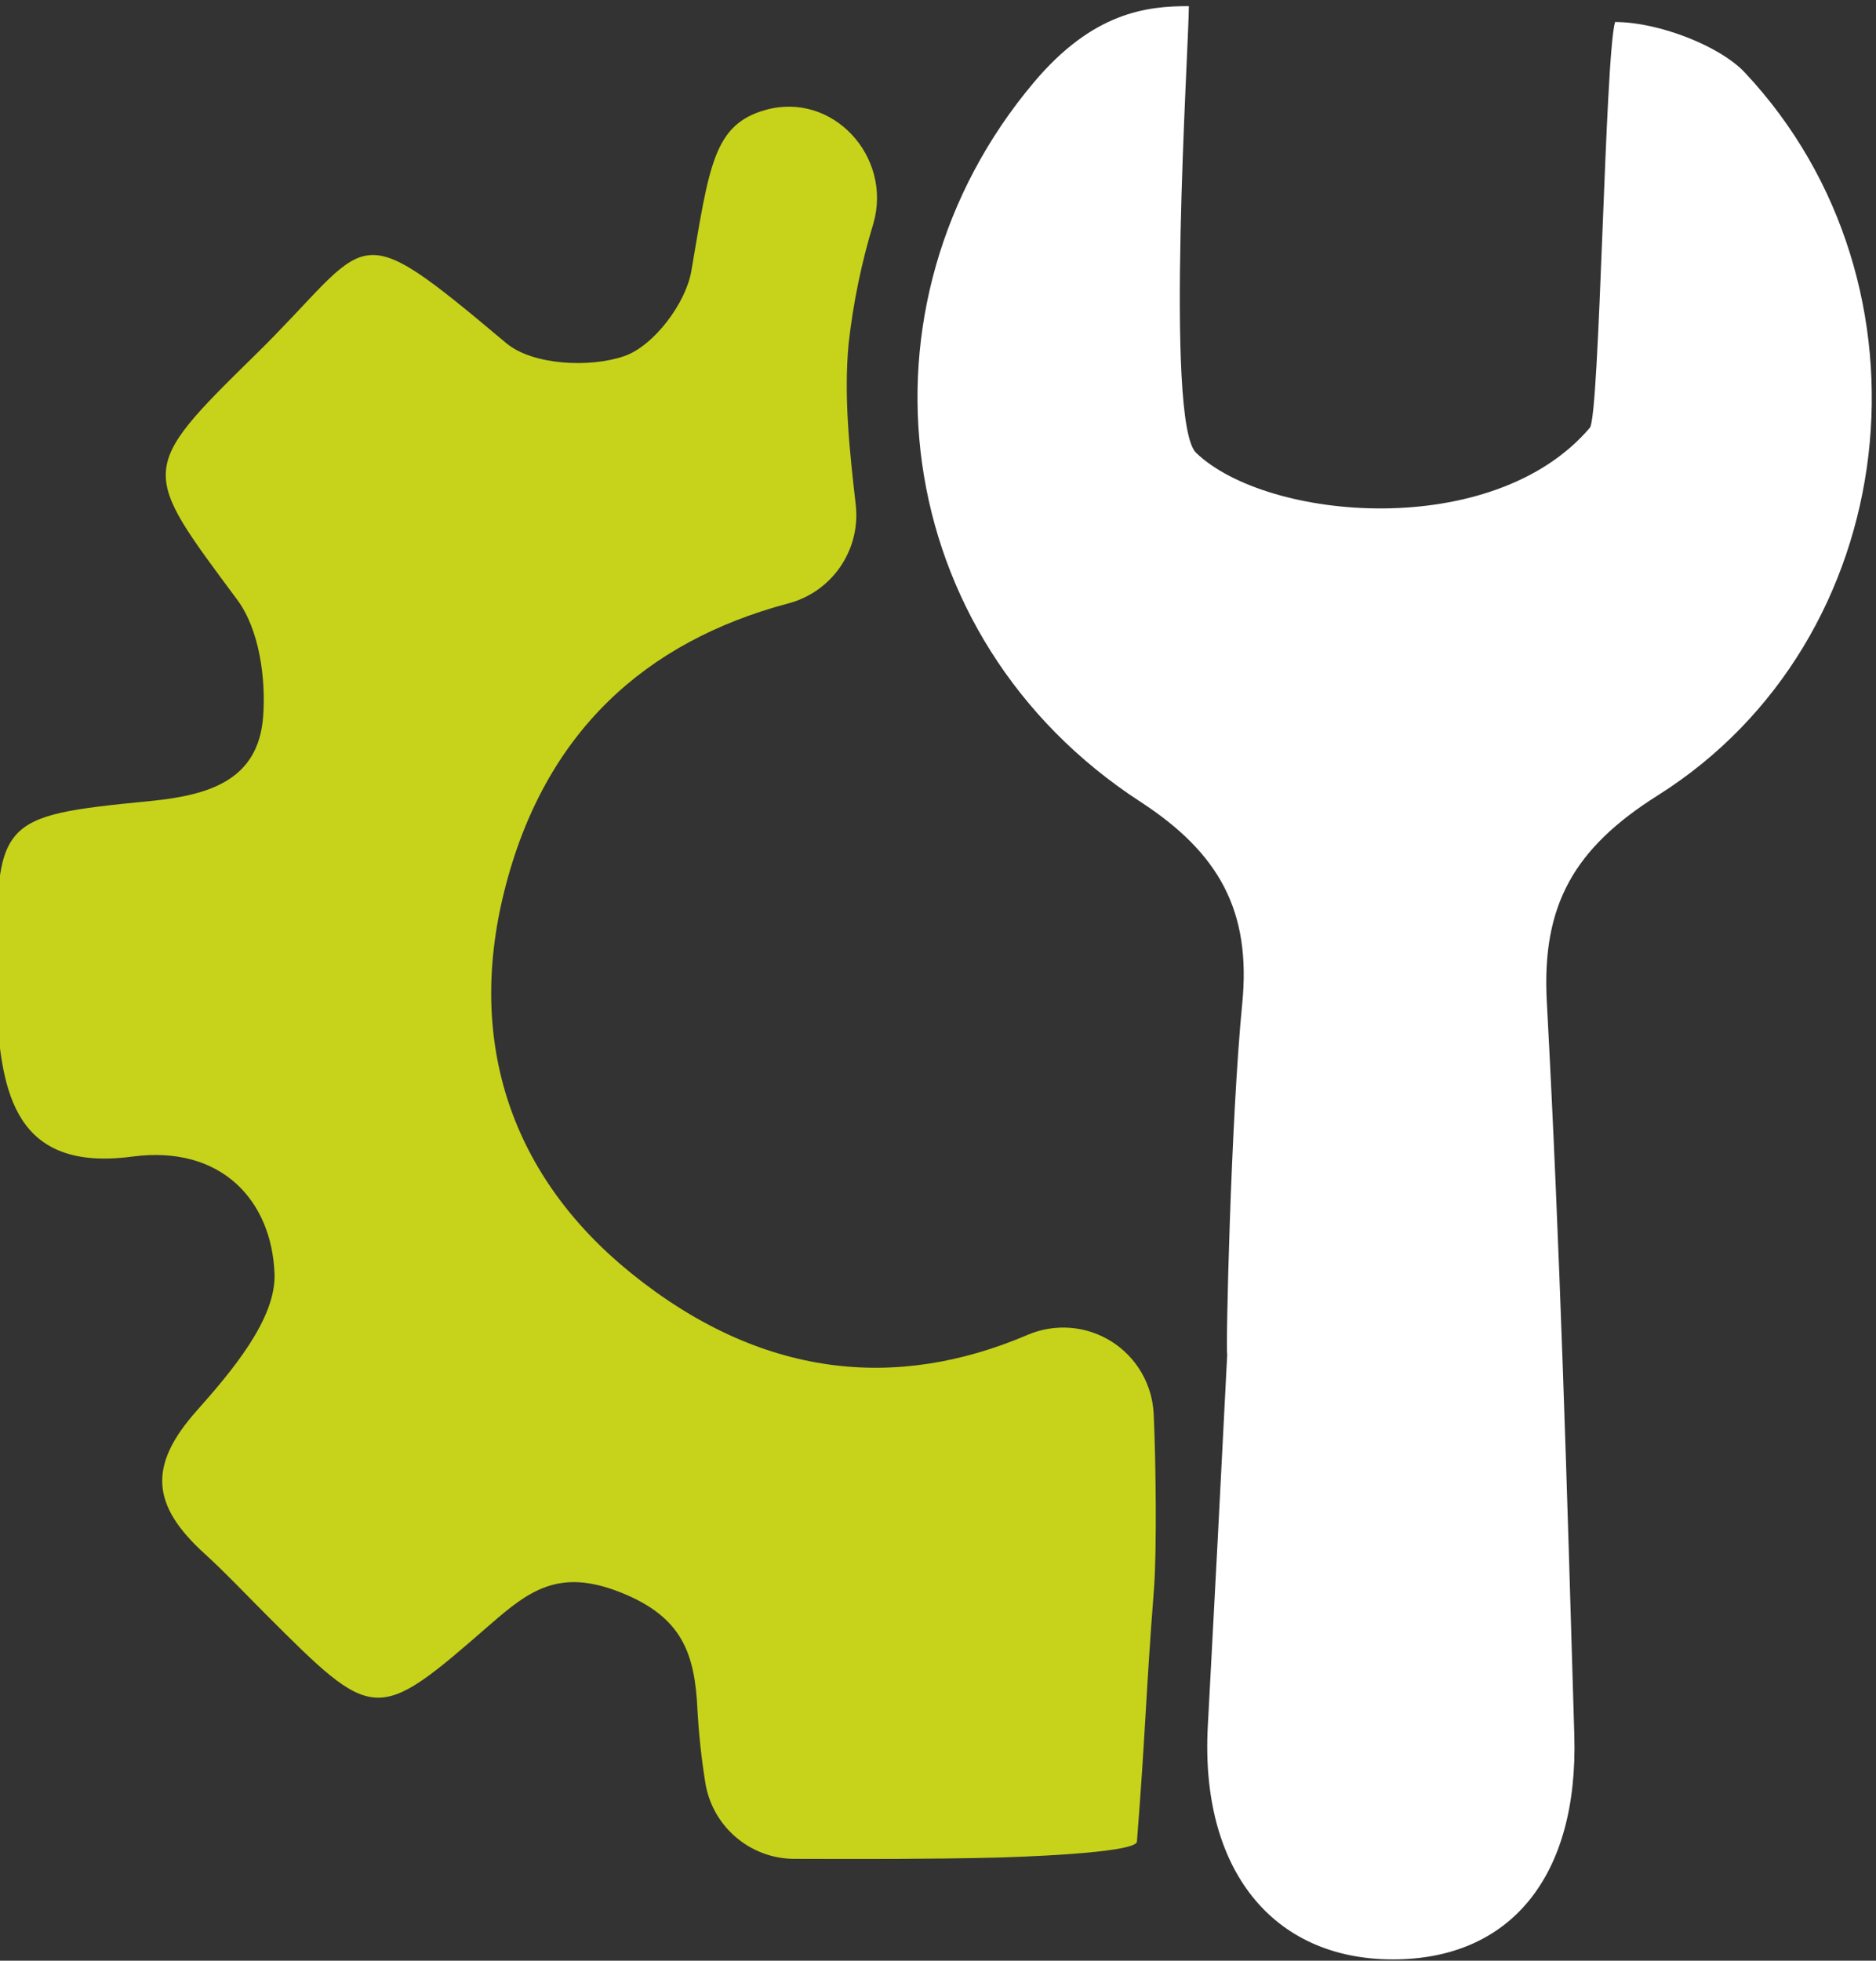
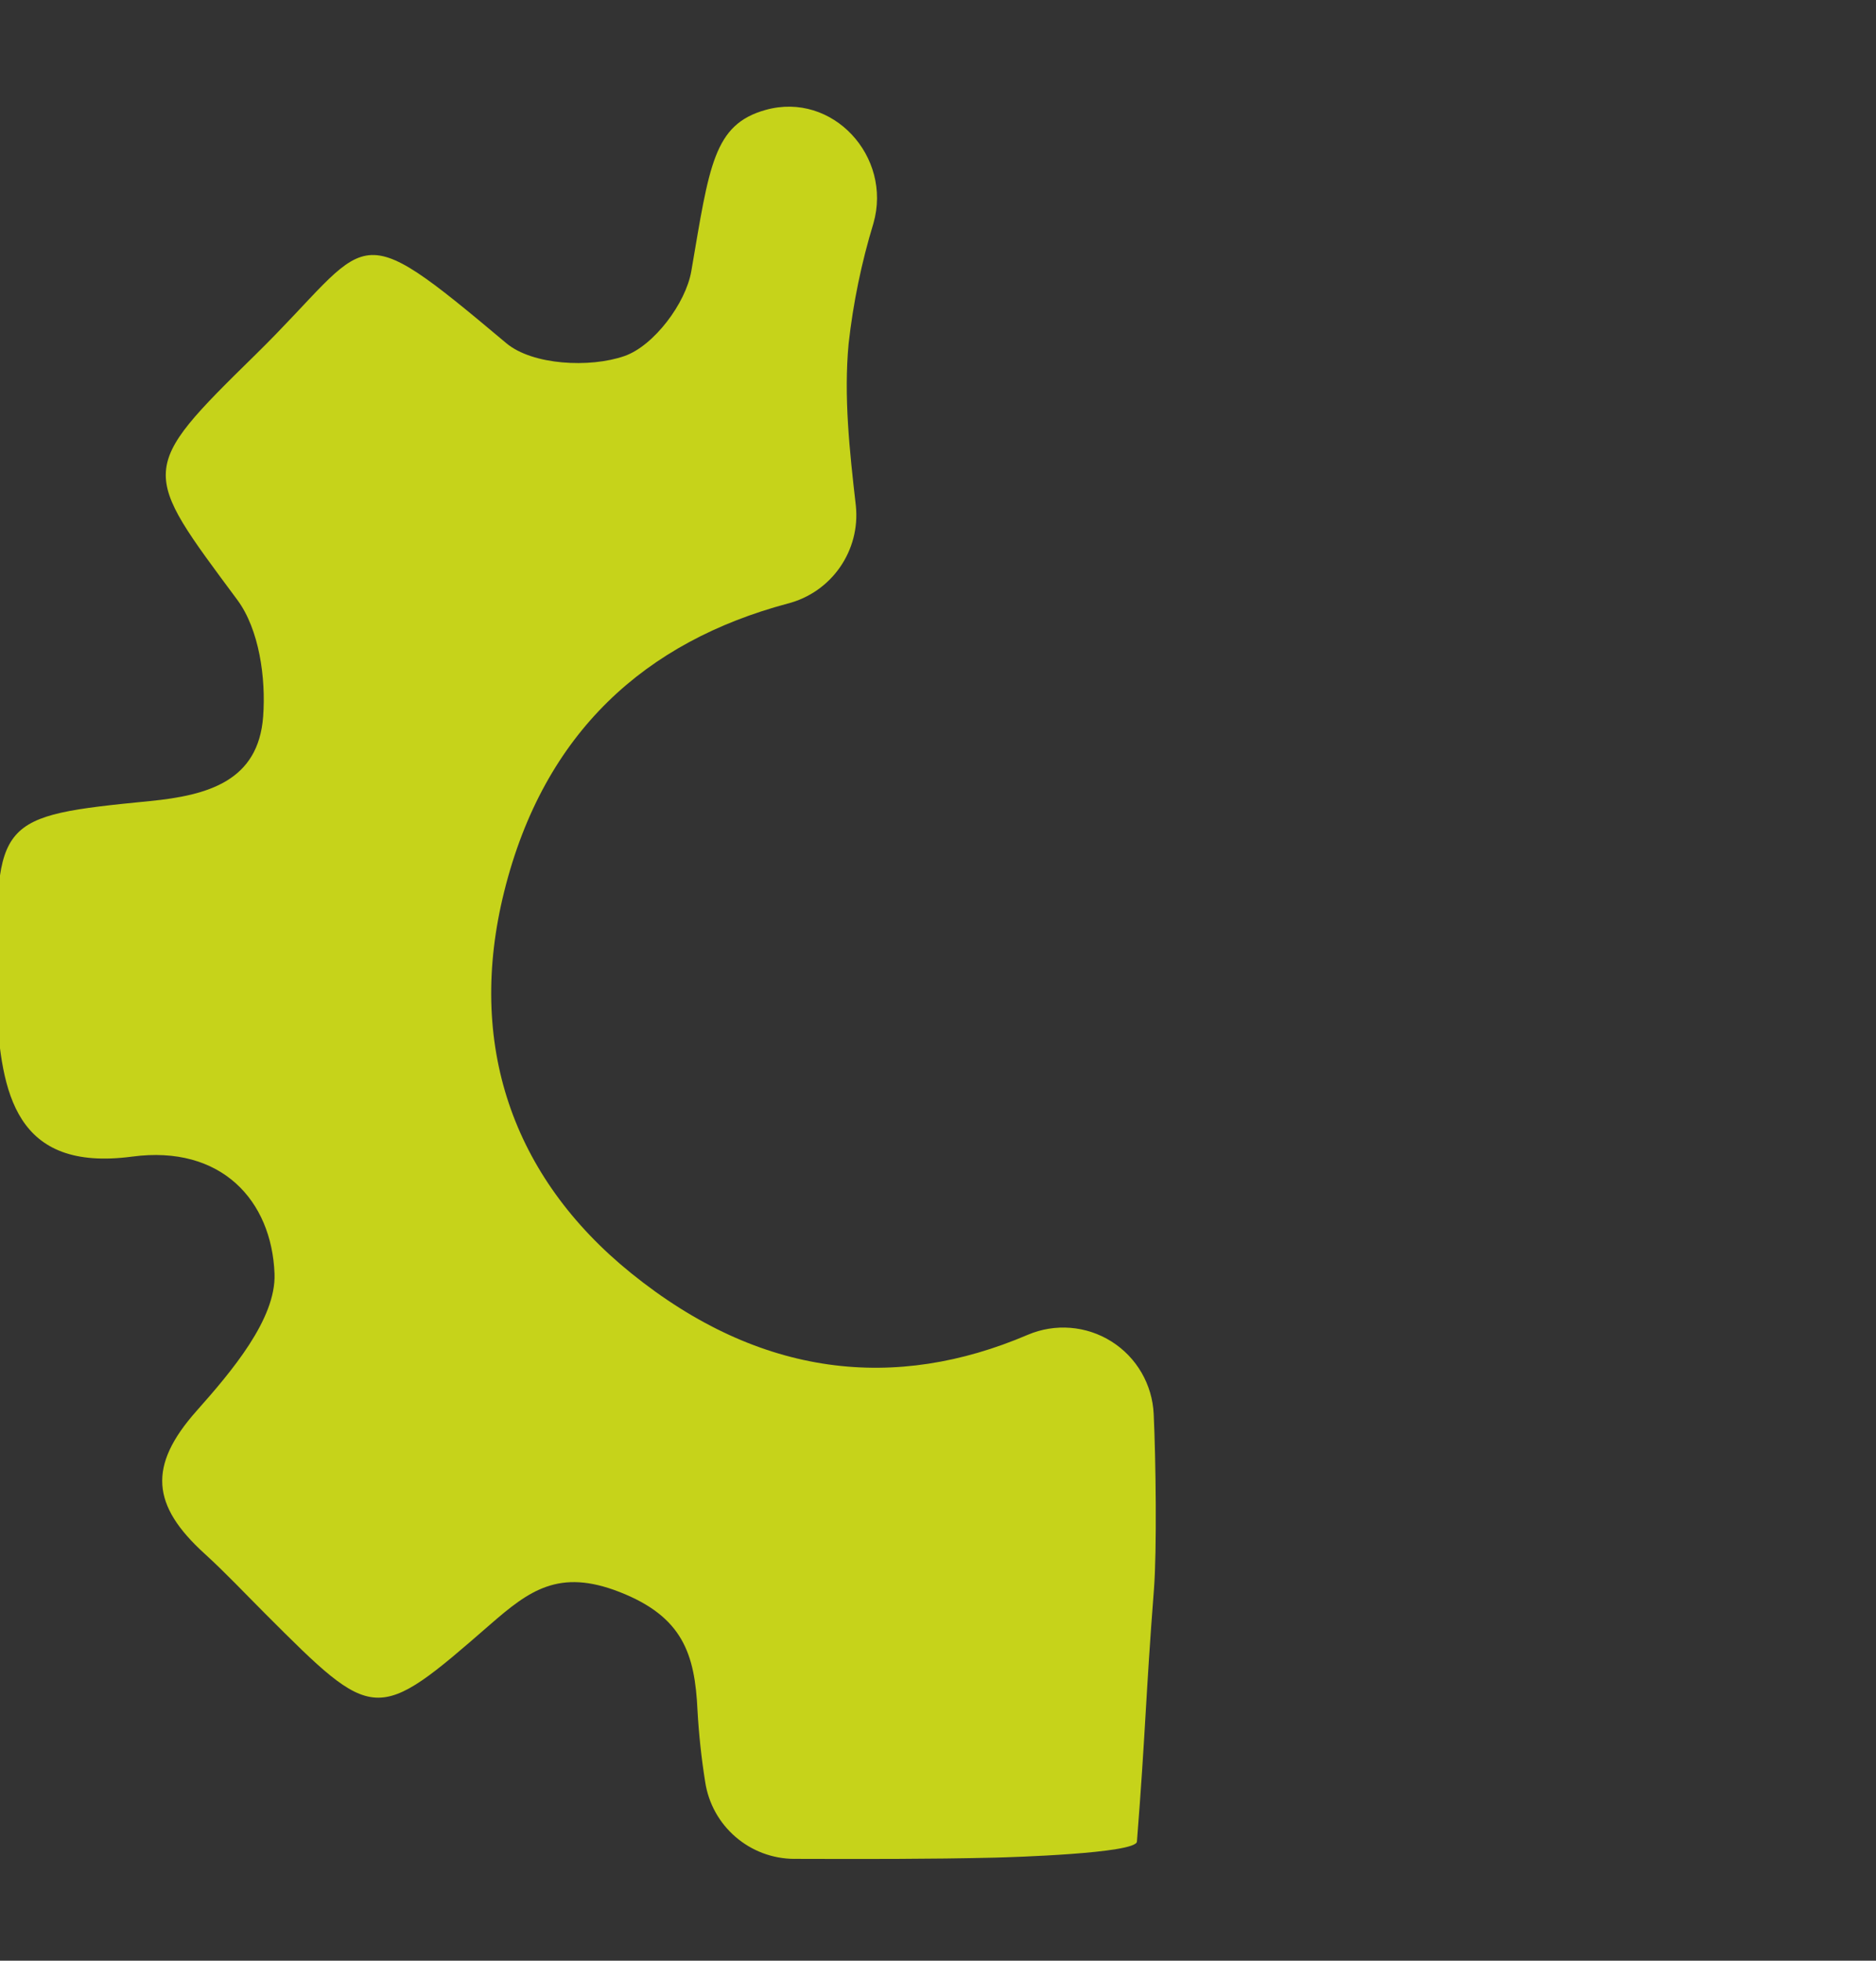
<svg xmlns="http://www.w3.org/2000/svg" width="224px" height="234px" viewBox="0 0 224 234" version="1.1">
  <rect x="0" y="0" width="224" height="234" fill="#333333" stroke="none" />
  <title>icon-gear</title>
  <g id="Page-1" stroke="none" stroke-width="1" fill="none" fill-rule="evenodd">
    <g id="Tracé-8096" transform="translate(-0.448, 12.731)" fill="#C6D31A" fill-rule="nonzero">
      <path d="M95.311,209.116 C89.97,209.107 85.438,205.197 84.647,199.916 C84.198,197.1 83.893,194.263 83.732,191.416 C83.422,184.659 81.976,180.216 74.42,177.263 C67.182,174.434 63.627,177.098 58.966,181.154 C45.3,193.052 45.2,192.94 32.093,179.834 C29.699,177.443 27.386,174.975 24.881,172.698 C18.55,166.944 18.073,162.238 23.91,155.663 C28.085,150.963 33.43,144.674 33.227,139.286 C32.894,130.546 26.879,123.886 16.235,125.303 C2.191,127.169 0.613,117.629 0.026,107.461 C-0.045,106.206 0.054,104.925 0.049,103.661 C4.16333634e-15,85.031 0.036,84.673 18.334,82.874 C25.3,82.188 31.297,80.474 31.869,72.782 C32.21,68.182 31.399,62.382 28.779,58.855 C17.259,43.32 16.839,43.432 30.954,29.599 C45.14,15.699 42.067,12.417 60.904,28.229 C64.025,30.847 70.884,31.202 75.016,29.759 C78.523,28.532 82.338,23.459 82.993,19.622 C85.151,7.037 85.636,2.115 91.878,0.384 C99.858,-1.835 107.012,5.952 104.74,13.917 C103.31,18.608 102.317,23.422 101.774,28.296 C101.184,34.601 101.881,41.023 102.636,47.596 C103.206,52.987 99.728,57.978 94.473,59.309 C77.613,63.831 65.407,74.568 60.65,93.672 C56.131,111.8 61.575,127.711 75.794,139.206 C91.286,151.73 107.411,153.306 123.162,146.573 C126.423,145.182 130.16,145.479 133.161,147.368 C136.162,149.257 138.045,152.497 138.202,156.04 C138.454,161.323 138.593,172.328 138.233,176.94 C137.239,189.748 137.239,193.901 136.2,207.058 C136.088,208.476 121.02,208.926 119.249,208.967 C111.349,209.155 103.437,209.137 95.312,209.114" id="Tracé_8096" />
    </g>
    <g id="Tracé-8097" transform="translate(109.552, 0.731)" fill="#FFFFFF" fill-rule="nonzero">
-       <path d="M38.774,119.037 C39.862,108.018 36.032,101.08 26.624,94.963 C-3.545,75.356 -8.48,35.655 13.894,9.1 C20.977,0.691 27.381,0 32.4,0 C32.4,4.849 29.472,49.673 33.267,53.313 C41.748,61.445 68.749,63.87 80.28,50.319 C81.467,48.919 82.08,6.077 83.291,1.896 C88.483,1.896 95.797,4.745 98.783,7.924 C122.583,33.282 117.803,75.674 88.391,94.195 C78.365,100.508 74.518,107.319 75.14,118.813 C76.721,147.973 77.567,177.173 78.426,206.365 C78.926,223.288 70.743,233.092 56.809,233.113 C42.331,233.131 33.741,222.305 34.664,205.278 C35.464,190.485 36.237,175.691 36.982,160.896 C36.782,160.886 37.404,132.923 38.774,119.037" id="Tracé_8097" />
-     </g>
+       </g>
  </g>
</svg>